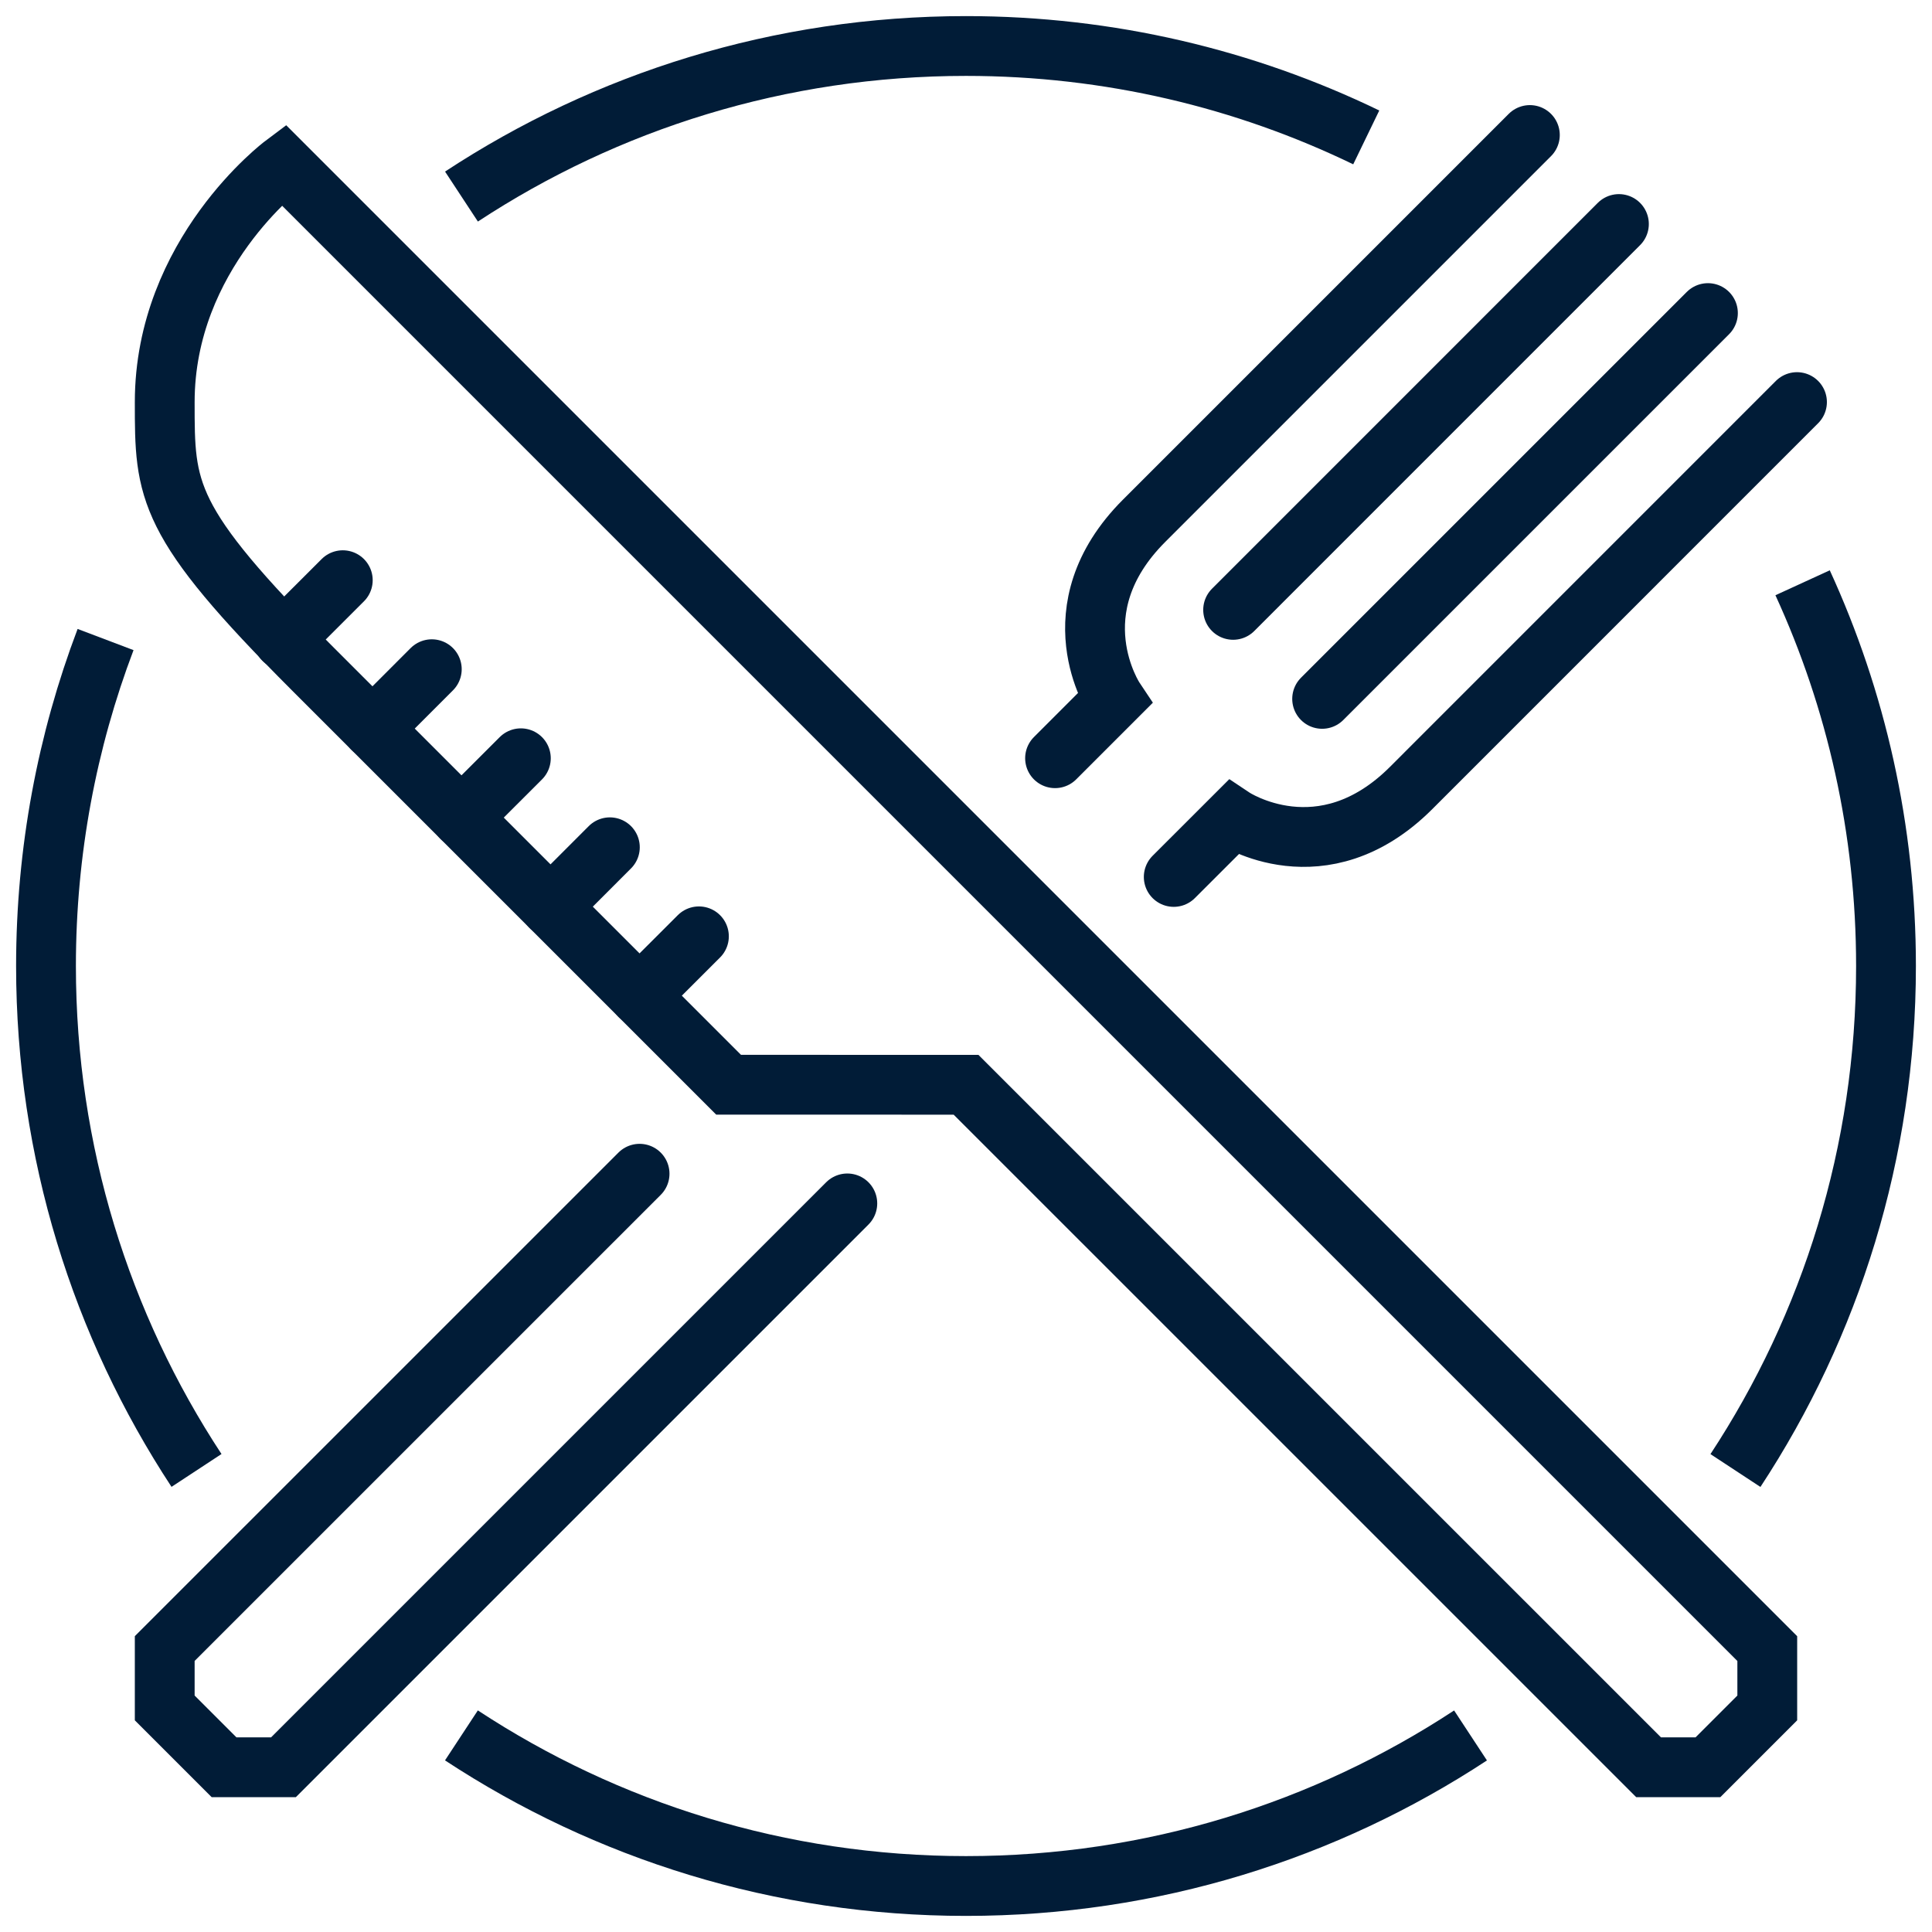
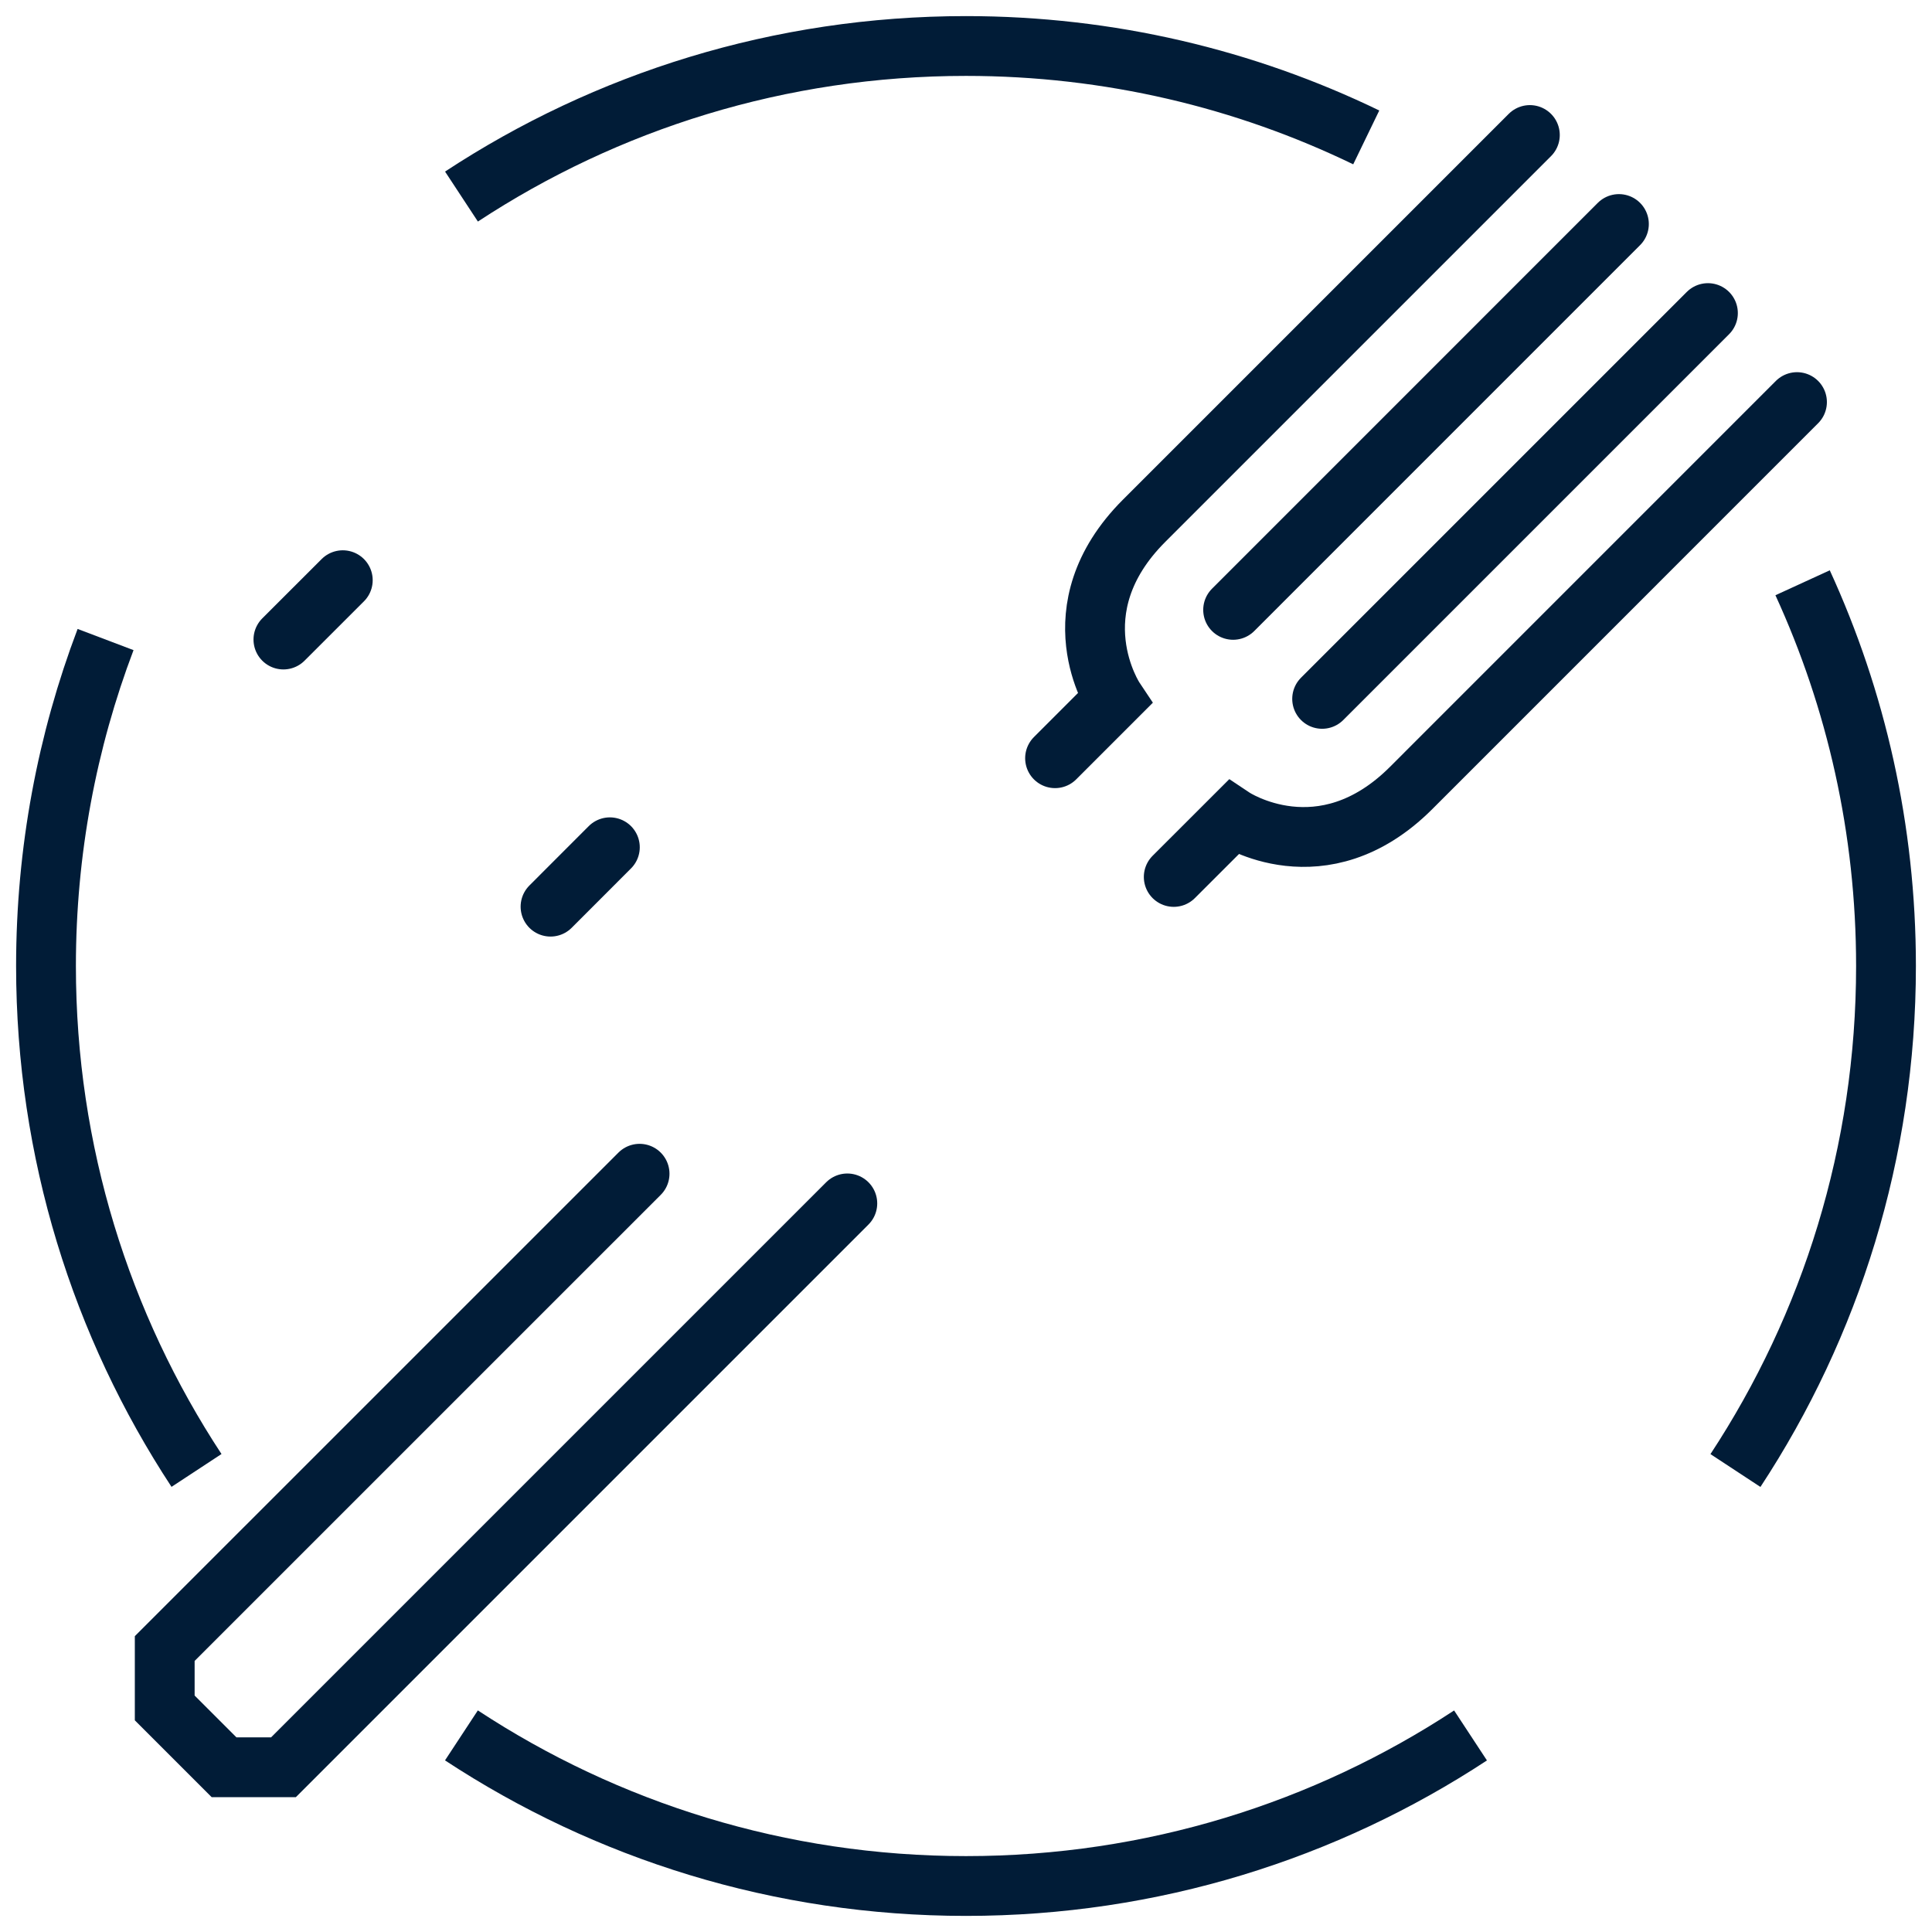
<svg xmlns="http://www.w3.org/2000/svg" width="42px" height="42px" viewBox="0 0 42 42" version="1.1">
  <title>A31F6299-2829-4EA4-9DF2-7E933CADDC0E</title>
  <g id="Page-1" stroke="none" stroke-width="1" fill="none" fill-rule="evenodd">
    <g id="Assets" transform="translate(-669, -3391)" stroke="#011C37" stroke-width="1.3">
      <g id="23-restaurant-service-copy-2" transform="translate(670, 3392)">
        <g id="Group" transform="translate(2.581, 1.935)" stroke-linecap="round">
          <path d="M19.355,13.548 L20.645,12.258 C20.645,12.258 19.355,10.323 21.29,8.387 C21.935,7.742 29.677,0 29.677,0" id="Path" />
          <polyline id="Path" points="14.839 23.226 2.581 35.484 1.29 35.484 0 34.194 0 32.903 10.323 22.581" />
          <path d="M35.484,5.806 C35.484,5.806 28.387,12.903 27.097,14.194 C25.161,16.129 23.226,14.839 23.226,14.839 L21.935,16.129" id="Path" />
          <line x1="23.226" y1="10.323" x2="31.613" y2="1.935" id="Path" />
          <line x1="25.161" y1="12.258" x2="33.548" y2="3.871" id="Path" />
        </g>
-         <path d="M37.419,36.129 L37.419,34.839 L5.161,2.581 C5.161,2.581 2.581,4.516 2.581,7.742 C2.581,9.677 2.581,10.323 5.806,13.548 C9.032,16.774 14.839,22.581 14.839,22.581 L20.001,22.582 L34.839,37.419 L36.129,37.419 L37.419,36.129 Z" id="Path" stroke-linecap="round" />
-         <line x1="12.903" y1="20.645" x2="14.194" y2="19.355" id="Path" stroke-linecap="round" />
        <line x1="10.968" y1="18.71" x2="12.258" y2="17.419" id="Path" stroke-linecap="round" />
-         <line x1="9.032" y1="16.774" x2="10.323" y2="15.484" id="Path" stroke-linecap="round" />
-         <line x1="7.097" y1="14.839" x2="8.387" y2="13.548" id="Path" stroke-linecap="round" />
        <line x1="5.161" y1="12.903" x2="6.452" y2="11.613" id="Path" stroke-linecap="round" />
        <path d="M3.272,30.966 C1.203,27.817 0,24.049 0,20 C0,17.501 0.459,15.109 1.295,12.903" id="Path" />
        <path d="M30.968,36.727 C27.819,38.796 24.05,40 20,40 C15.95,40 12.181,38.796 9.031,36.726" id="Path" />
        <path d="M38.187,11.669 C39.351,14.206 40,17.027 40,20 C40,24.05 38.797,27.818 36.727,30.968" id="Path" />
        <path d="M9.032,3.273 C12.182,1.203 15.95,0 20,0 C23.119,0 26.071,0.714 28.701,1.987" id="Path" />
      </g>
    </g>
  </g>
</svg>